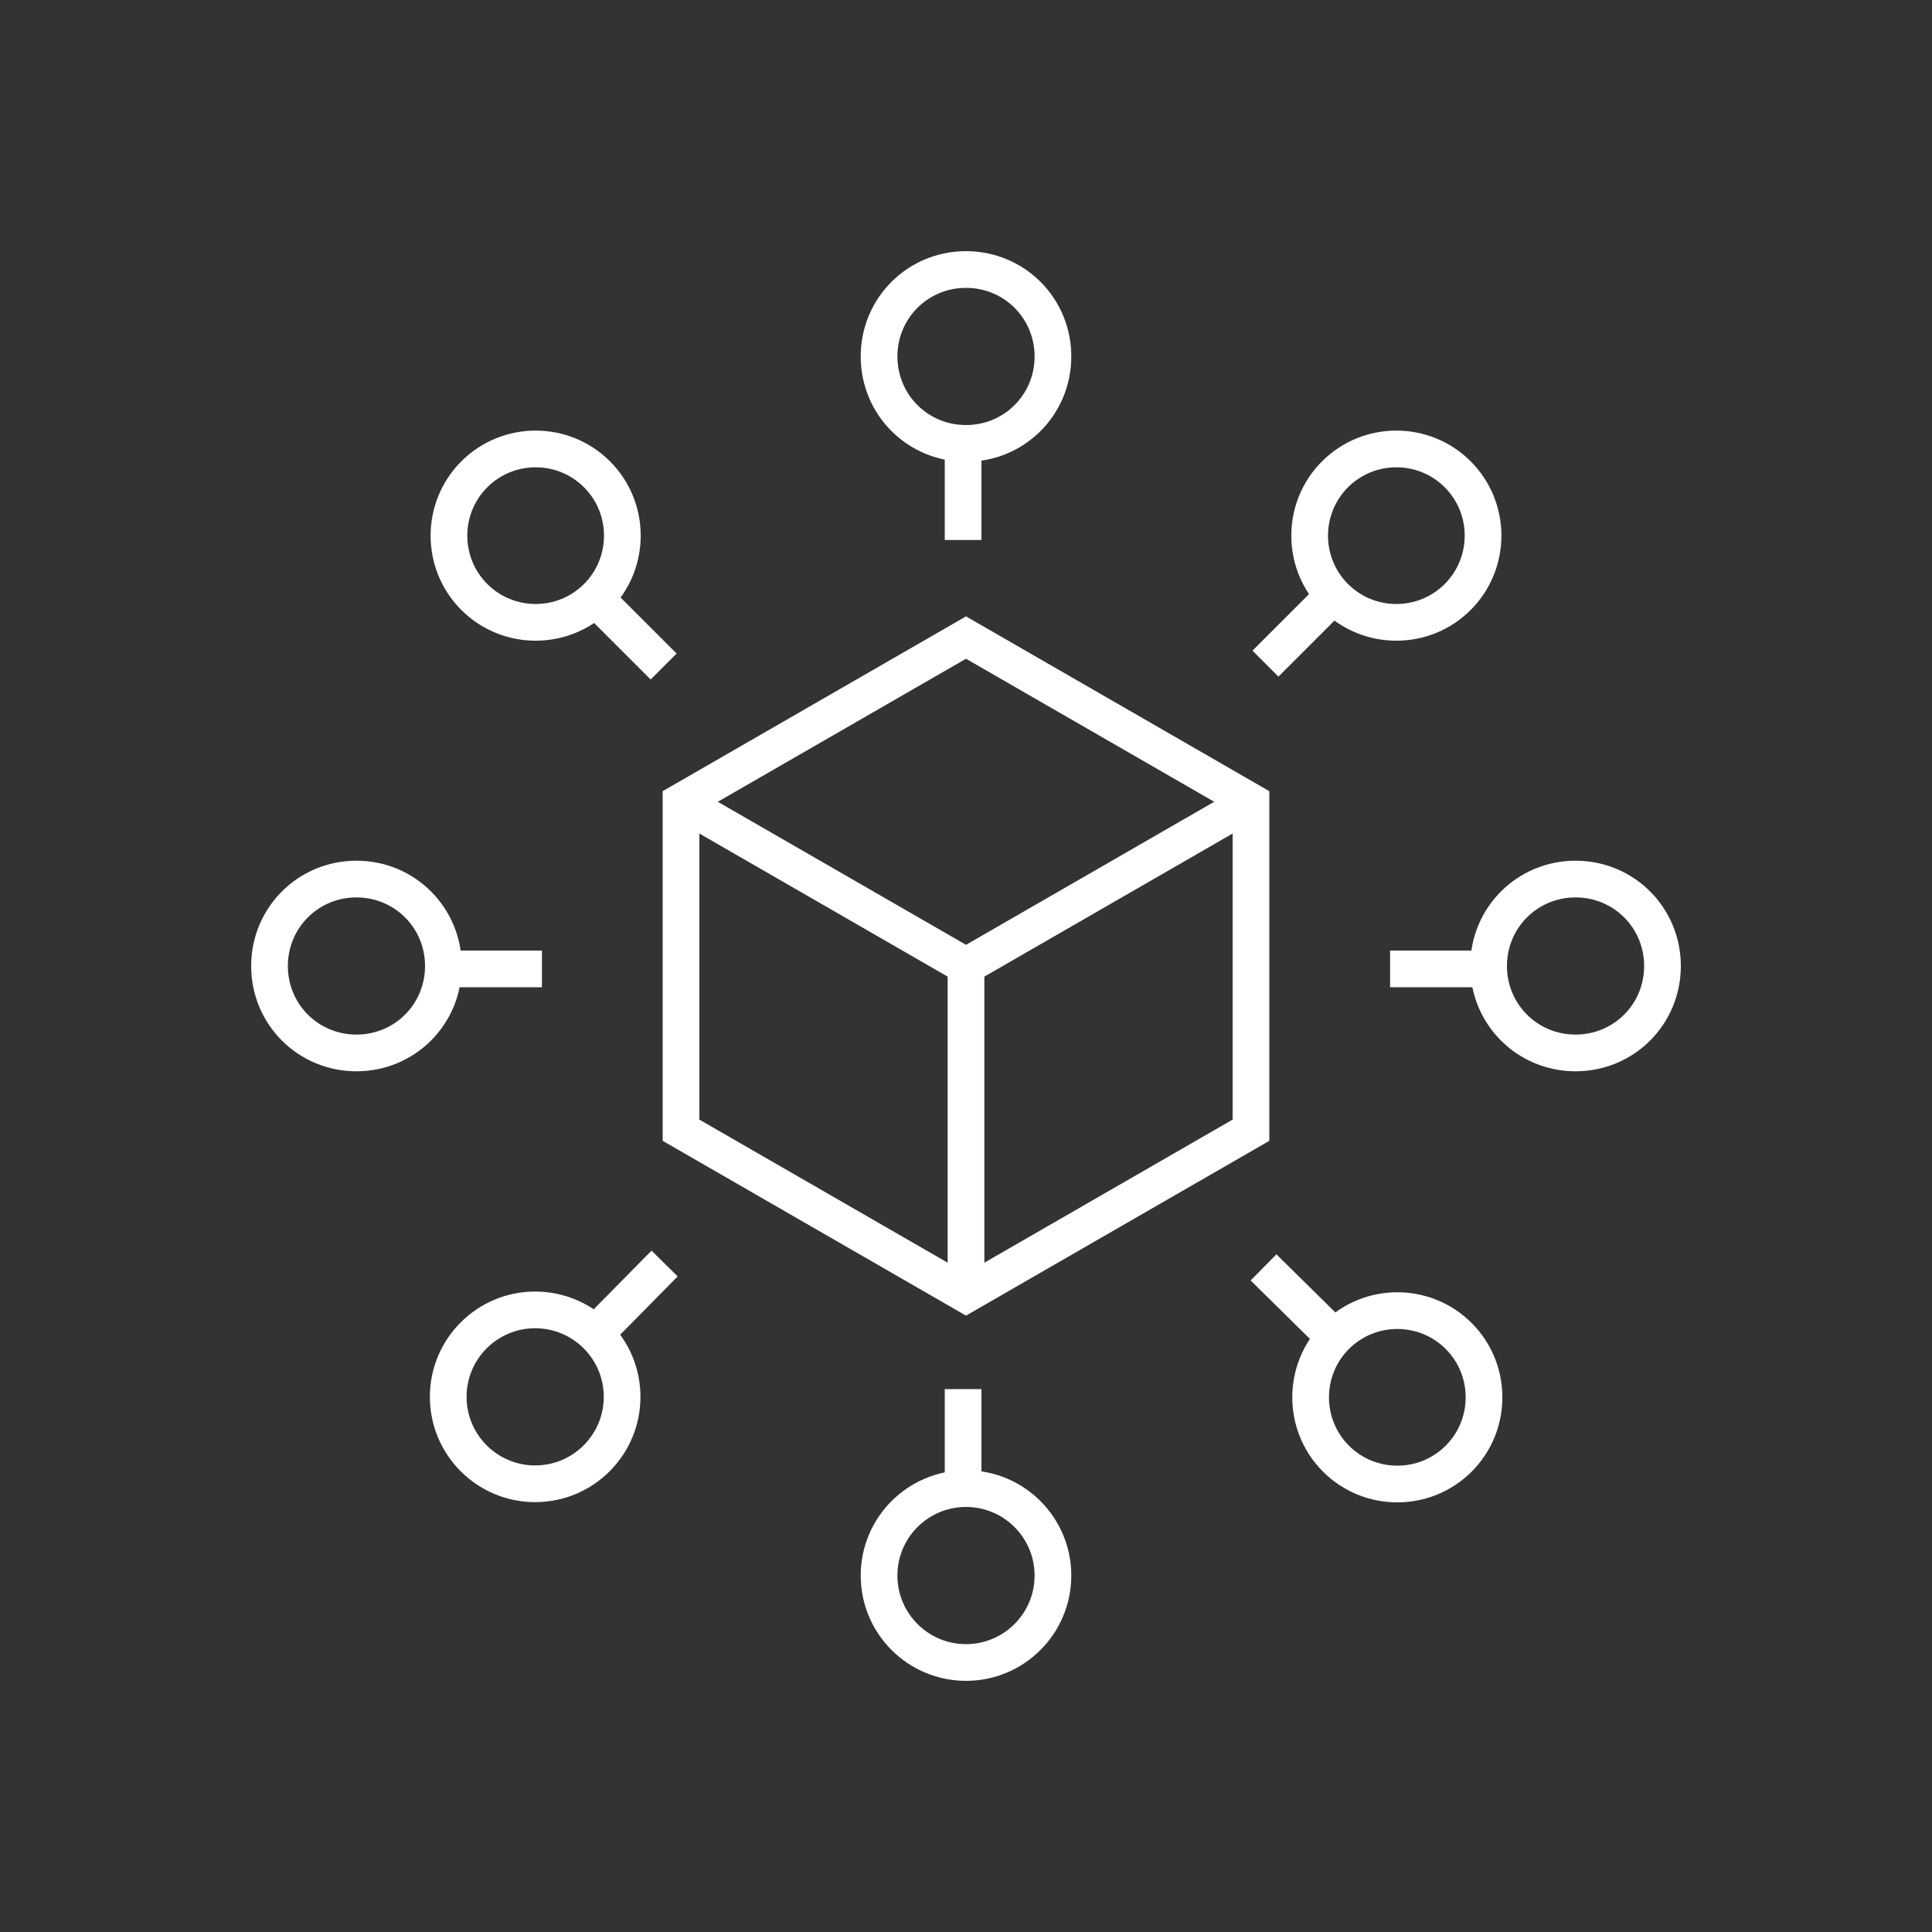
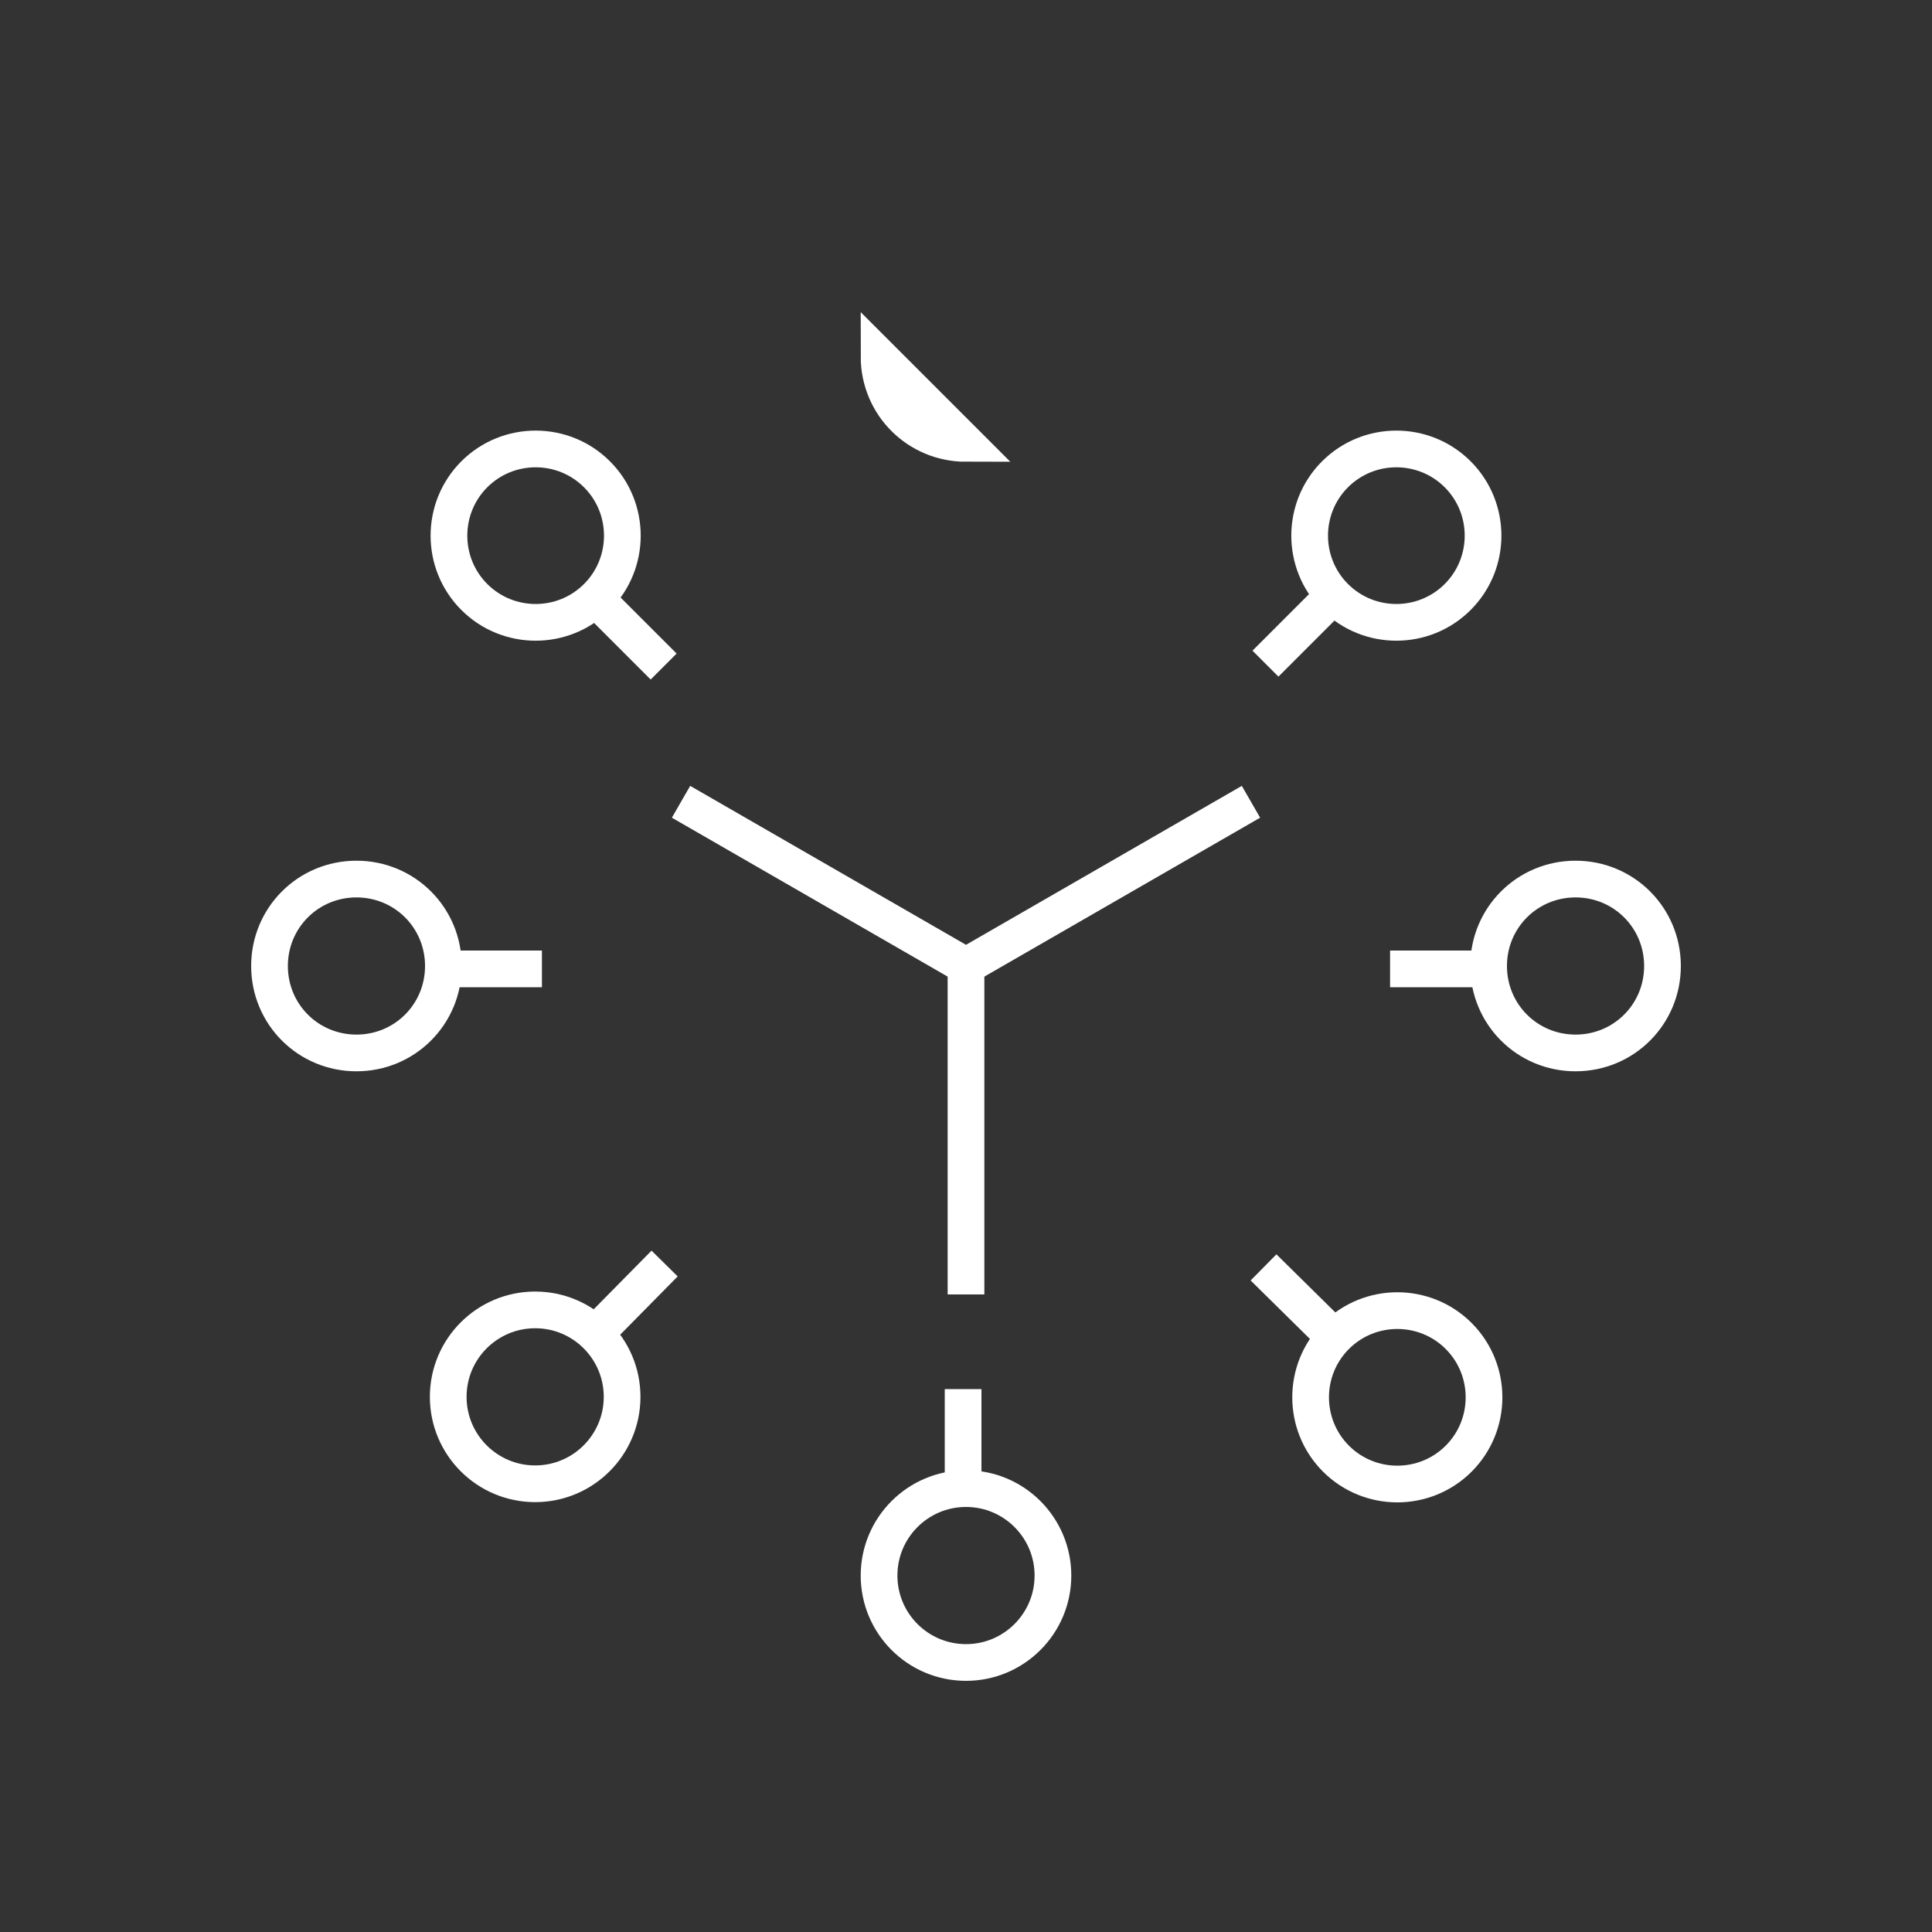
<svg xmlns="http://www.w3.org/2000/svg" id="Layer_1" version="1.1" viewBox="0 0 200 200">
  <rect x="0" y="0" width="200" height="200" fill="#333333" stroke="none" />
  <defs>
    <style>
      .st0 {
        fill: none;
        stroke: #fff;
        stroke-miterlimit: 10;
        stroke-width: 3.8px;
      }
    </style>
  </defs>
  <g>
    <path class="st0" d="M172.1,100c0,5-4,9-9,9s-9-4-9-9,4-9,9-9,9,4,9,9Z" />
    <path class="st0" d="M45.9,100c0,5-4,9-9,9s-9-4-9-9,4-9,9-9,9,4,9,9Z" />
    <line class="st0" x1="154.1" y1="100.3" x2="143.9" y2="100.3" />
    <line class="st0" x1="56.1" y1="100.3" x2="45.9" y2="100.3" />
    <circle class="st0" cx="100" cy="163.1" r="9" />
-     <path class="st0" d="M100,45.9c-5,0-9-4-9-9s4-9,9-9,9,4,9,9-4,9-9,9Z" />
+     <path class="st0" d="M100,45.9c-5,0-9-4-9-9Z" />
    <line class="st0" x1="99.7" y1="154.1" x2="99.7" y2="143.8" />
-     <line class="st0" x1="99.7" y1="55.9" x2="99.7" y2="45.9" />
    <path class="st0" d="M151,151c-3.5,3.5-9.2,3.5-12.7,0-3.5-3.5-3.5-9.2,0-12.7,3.5-3.5,9.2-3.5,12.7,0,3.5,3.5,3.5,9.2,0,12.7Z" />
    <path class="st0" d="M61.8,61.8c-3.5,3.5-9.2,3.5-12.7,0s-3.5-9.2,0-12.7c3.5-3.5,9.2-3.5,12.7,0,3.5,3.5,3.5,9.2,0,12.7Z" />
    <line class="st0" x1="138.1" y1="138.4" x2="130.8" y2="131.2" />
    <line class="st0" x1="68.7" y1="69" x2="61.6" y2="61.9" />
    <circle class="st0" cx="55.4" cy="144.6" r="9" />
    <path class="st0" d="M138.2,61.8c-3.5-3.5-3.5-9.2,0-12.7,3.5-3.5,9.2-3.5,12.7,0,3.5,3.5,3.5,9.2,0,12.7-3.5,3.5-9.2,3.5-12.7,0Z" />
    <line class="st0" x1="68.8" y1="130.8" x2="61.6" y2="138.1" />
    <line class="st0" x1="138.1" y1="61.6" x2="131" y2="68.7" />
  </g>
  <g>
-     <polygon class="st0" points="70.5 83 70.5 117 100 134 129.5 117 129.5 83 100 66 70.5 83" />
    <polyline class="st0" points="70.5 83 100 100 129.5 83" />
    <line class="st0" x1="100" y1="100" x2="100" y2="134" />
  </g>
</svg>